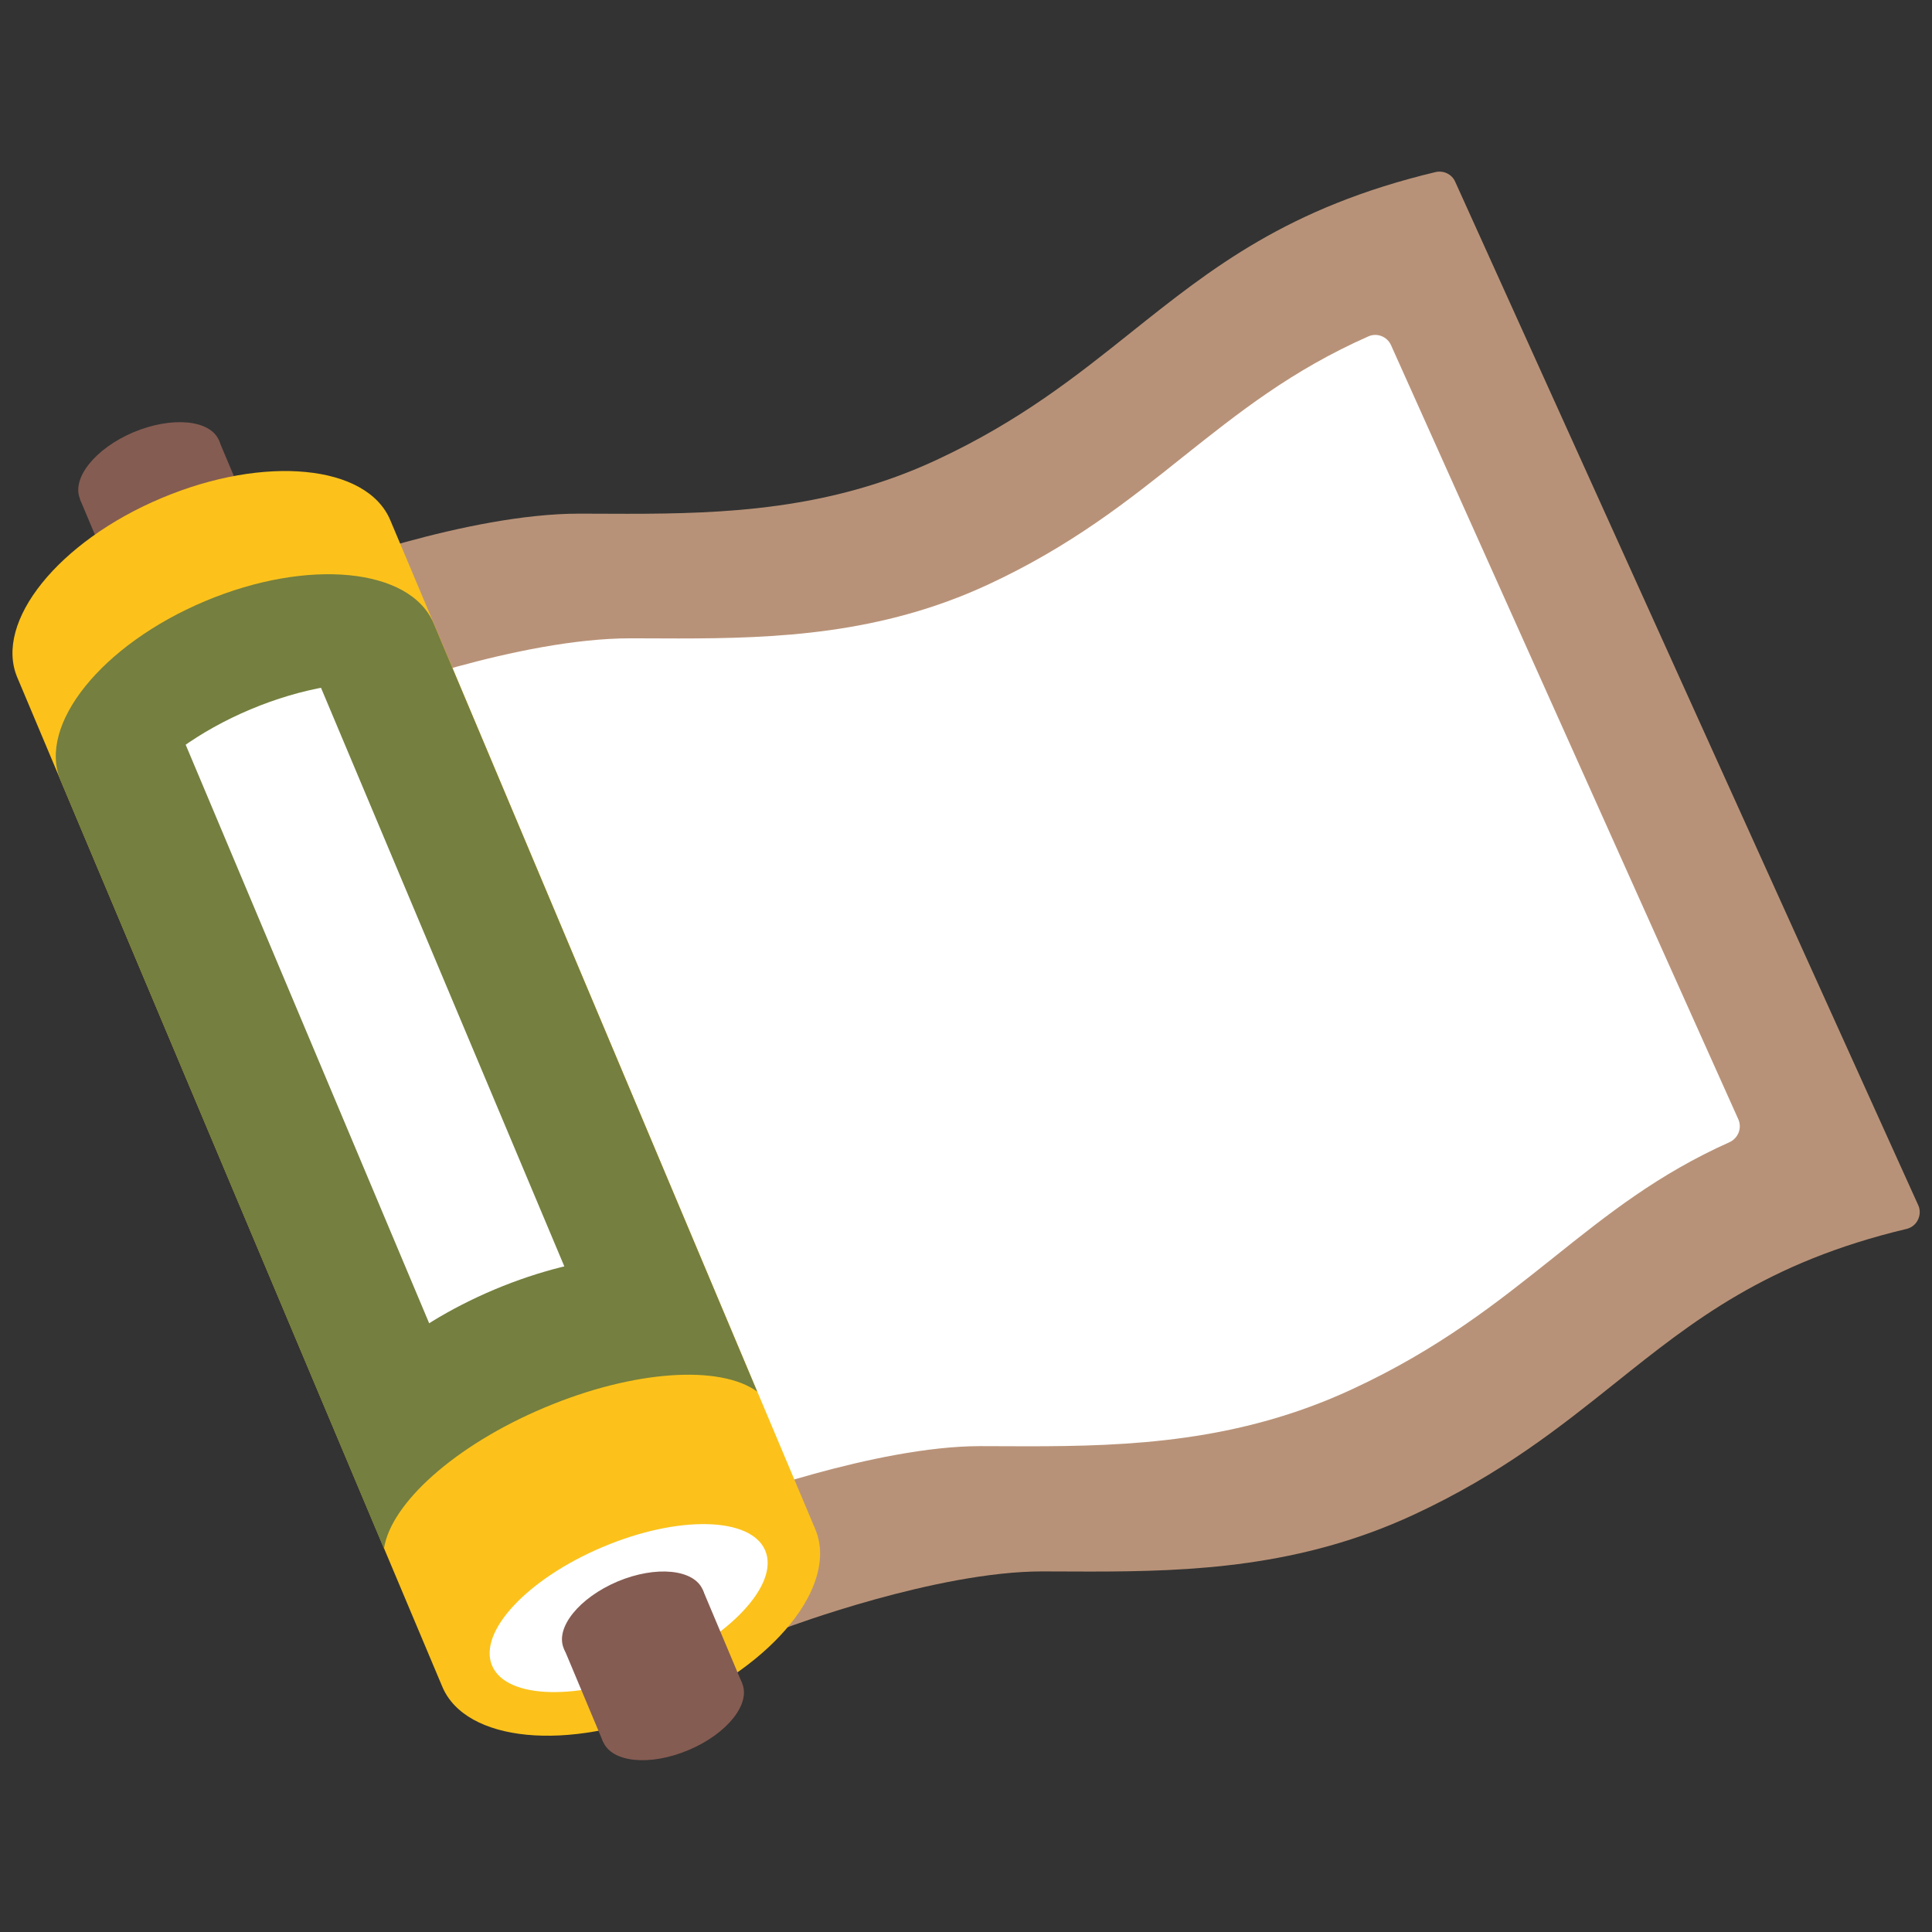
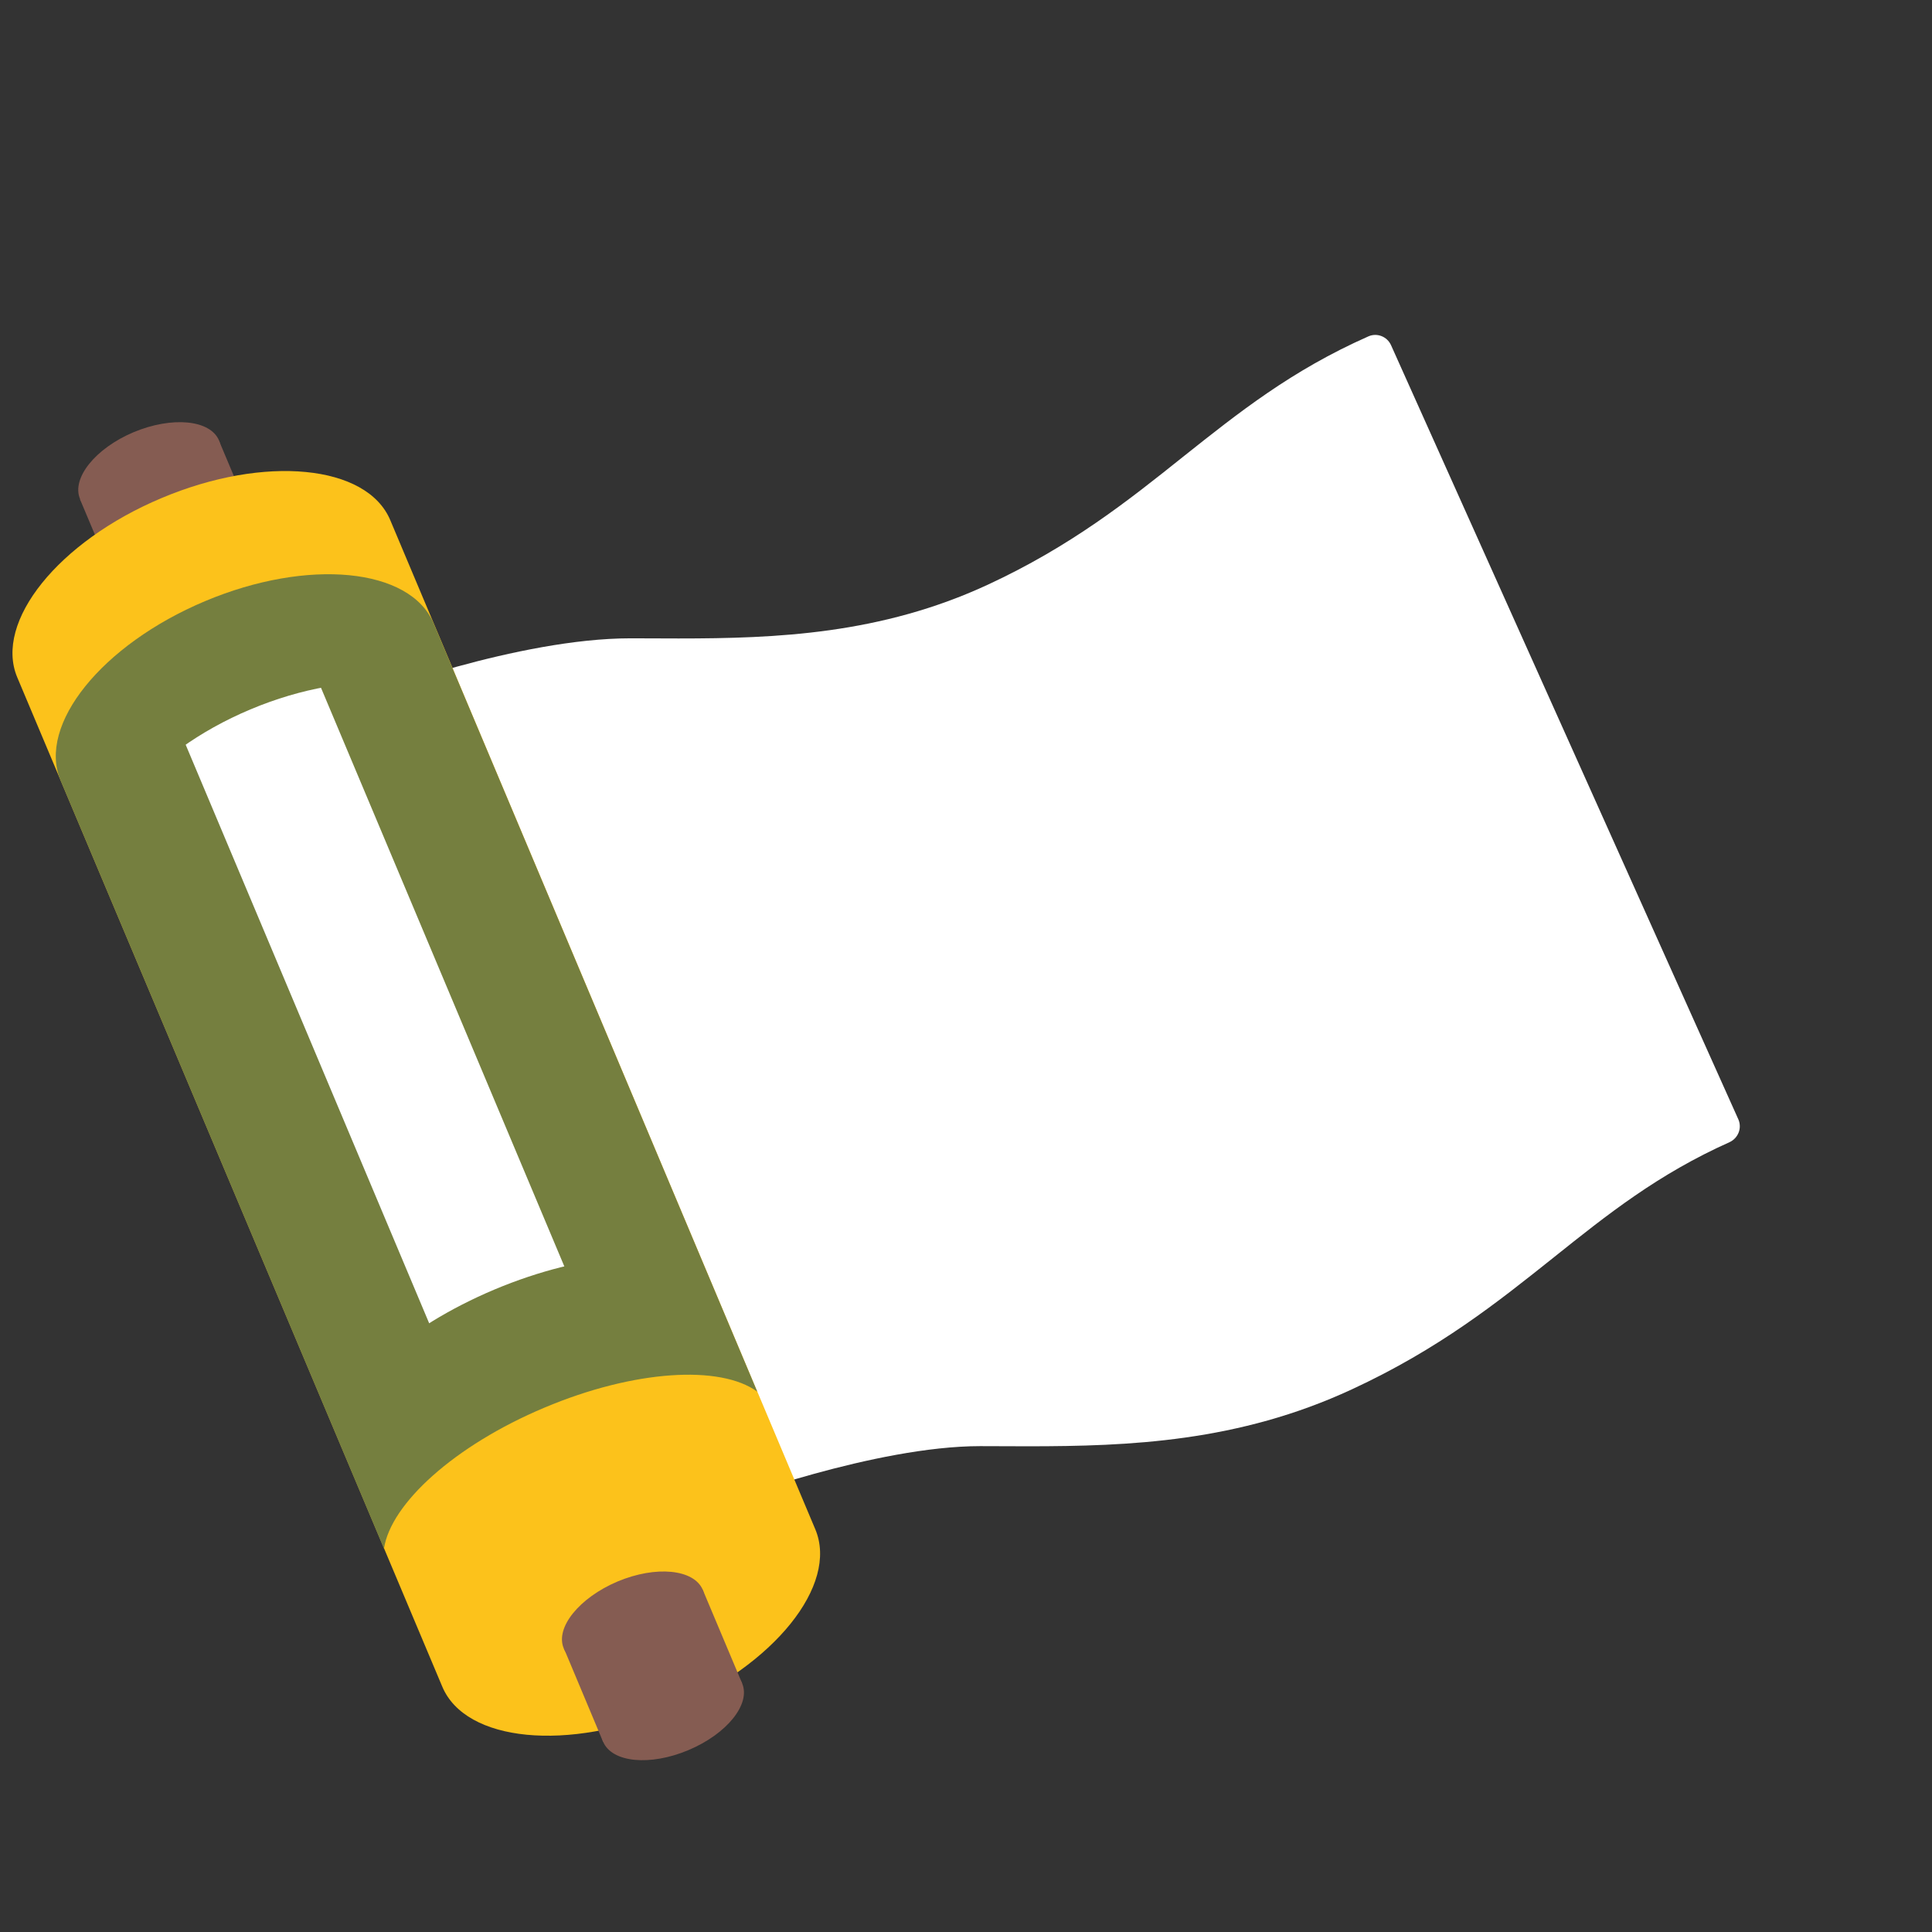
<svg xmlns="http://www.w3.org/2000/svg" xmlns:xlink="http://www.w3.org/1999/xlink" version="1.1" id="レイヤー_1" x="0px" y="0px" width="128px" height="128px" viewBox="0 0 128 128" enable-background="new 0 0 128 128" xml:space="preserve">
  <rect x="0" y="0" width="128" height="128" fill="#333333" stroke="none" />
  <g>
    <g>
-       <path fill="#B89278" d="M96.41,12.04c-0.22-0.5-0.77-0.76-1.3-0.64c-9.79,2.34-14.83,6.36-20.16,10.61    c-3.63,2.9-7.39,5.9-12.92,8.47c-7.07,3.29-14.01,3.56-20.49,3.56l-3.16-0.01c-7.44,0-17.37,3.73-17.79,3.89    c-0.3,0.11-0.53,0.34-0.65,0.63c-0.12,0.29-0.12,0.62,0.02,0.91l30.66,67.8c0.19,0.42,0.6,0.67,1.04,0.67    c0.13,0,0.27-0.02,0.41-0.08c0.1-0.04,9.96-3.74,16.98-3.74l3.16,0.01c6.75,0,13.97-0.29,21.46-3.77    c5.77-2.68,9.65-5.77,13.39-8.76c5.12-4.09,9.97-7.96,19.25-10.17c0.34-0.08,0.61-0.3,0.76-0.61c0.15-0.31,0.16-0.67,0.01-0.98    L96.41,12.04z" />
-       <path fill="#FFFFFF" d="M115.17,74.16L92.16,22.87c-0.26-0.58-0.94-0.84-1.51-0.58c-5.08,2.25-8.58,5.04-12.29,7.99    c-3.63,2.9-7.4,5.9-12.92,8.46c-7.08,3.28-14,3.56-20.48,3.56l-3.19-0.01c-7.43,0-17.37,3.73-17.79,3.89    c-0.29,0.11-0.53,0.34-0.65,0.63c-0.12,0.29-0.12,0.62,0.02,0.91l23.17,51.22c0.16,0.34,0.47,0.59,0.84,0.66    c0.07,0.01,0.14,0.02,0.2,0.02c0.15,0,0.29-0.03,0.42-0.08c0.21-0.08,10.02-3.73,16.96-3.73l3.15,0.01    c6.75,0,13.97-0.29,21.47-3.77c5.79-2.68,9.65-5.77,13.4-8.76c3.54-2.83,6.89-5.5,11.63-7.62c0.28-0.13,0.49-0.36,0.6-0.64    C115.3,74.75,115.29,74.43,115.17,74.16z" />
+       <path fill="#FFFFFF" d="M115.17,74.16L92.16,22.87c-0.26-0.58-0.94-0.84-1.51-0.58c-5.08,2.25-8.58,5.04-12.29,7.99    c-3.63,2.9-7.4,5.9-12.92,8.46c-7.08,3.28-14,3.56-20.48,3.56l-3.19-0.01c-7.43,0-17.37,3.73-17.79,3.89    c-0.29,0.11-0.53,0.34-0.65,0.63c-0.12,0.29-0.12,0.62,0.02,0.91l23.17,51.22c0.16,0.34,0.47,0.59,0.84,0.66    c0.07,0.01,0.14,0.02,0.2,0.02c0.15,0,0.29-0.03,0.42-0.08c0.21-0.08,10.02-3.73,16.96-3.73l3.15,0.01    c6.75,0,13.97-0.29,21.47-3.77c5.79-2.68,9.65-5.77,13.4-8.76c3.54-2.83,6.89-5.5,11.63-7.62c0.28-0.13,0.49-0.36,0.6-0.64    C115.3,74.75,115.29,74.43,115.17,74.16" />
    </g>
    <g>
      <g>
        <g>
          <g>
            <g>
              <path fill="#855C52" d="M14.51,29.18c0.58,1.37-1.01,3.35-3.56,4.42c-2.54,1.07-5.07,0.82-5.65-0.55        c-0.57-1.37,1.02-3.35,3.56-4.42C11.41,27.57,13.93,27.81,14.51,29.18z" />
              <rect x="6.21" y="30.86" transform="matrix(0.922 -0.388 0.388 0.922 -12.401 7.031)" fill="#855C52" width="9.99" height="6.73" />
            </g>
            <path fill="#855C52" d="M17.12,35.39c0.58,1.37-1.01,3.35-3.56,4.42c-2.55,1.07-5.07,0.83-5.65-0.54       c-0.57-1.38,1.02-3.35,3.56-4.42C14.01,33.77,16.55,34.01,17.12,35.39z" />
          </g>
          <g>
            <path fill="#FCC21B" d="M10.7,33C3.87,35.87-0.4,41.19,1.14,44.87l28.16,66.87c1.54,3.68,8.33,4.34,15.16,1.47       c6.82-2.87,11.1-8.19,9.56-11.88L25.86,34.47C24.32,30.78,17.52,30.12,10.7,33z" />
-             <path fill="#FFFFFF" d="M50.7,102.73c0.94,2.24-2.35,5.76-7.34,7.87c-5,2.1-9.81,1.99-10.76-0.25       c-0.94-2.24,2.35-5.76,7.34-7.86C44.93,100.38,49.76,100.49,50.7,102.73z" />
            <g>
              <path fill="#757F3F" d="M36.07,93.26c5.95-2.51,11.66-2.84,14.1-1.06L28.73,41.3c-1.55-3.68-8.33-4.34-15.15-1.47        c-6.84,2.88-11.11,8.19-9.57,11.87l21.43,50.9C25.88,99.63,30.1,95.77,36.07,93.26z" />
            </g>
          </g>
          <g>
            <g>
              <path fill="#855C52" d="M46.56,105.33c0.58,1.37-1.02,3.36-3.56,4.43c-2.54,1.07-5.09,0.82-5.65-0.55        c-0.58-1.37,1.02-3.35,3.56-4.43C43.46,103.71,45.98,103.96,46.56,105.33z" />
              <polygon fill="#855C52" points="49.17,111.53 39.96,115.41 37.36,109.21 46.56,105.33       " />
            </g>
            <path fill="#855C52" d="M49.17,111.53c0.58,1.37-1.01,3.35-3.56,4.42c-2.54,1.07-5.06,0.83-5.65-0.55       c-0.57-1.37,1.01-3.35,3.56-4.42C46.06,109.91,48.59,110.16,49.17,111.53z" />
          </g>
        </g>
        <g>
          <g>
            <defs>
              <path id="SVGID_1_" d="M32.77,85.43c5.96-2.5,11.67-2.83,14.1-1.06L31.75,48.47c-1.54-3.68-8.33-4.34-15.16-1.47        c-6.82,2.87-11.1,8.19-9.55,11.87l15.12,35.91C22.58,91.8,26.81,87.94,32.77,85.43z" />
            </defs>
            <clipPath id="SVGID_2_">
              <use xlink:href="#SVGID_1_" overflow="visible" />
            </clipPath>
            <polygon clip-path="url(#SVGID_2_)" fill="#FFFFFF" points="42.88,96.96 33.93,100.73 7.79,38.62 16.76,34.85      " />
          </g>
        </g>
      </g>
    </g>
  </g>
</svg>